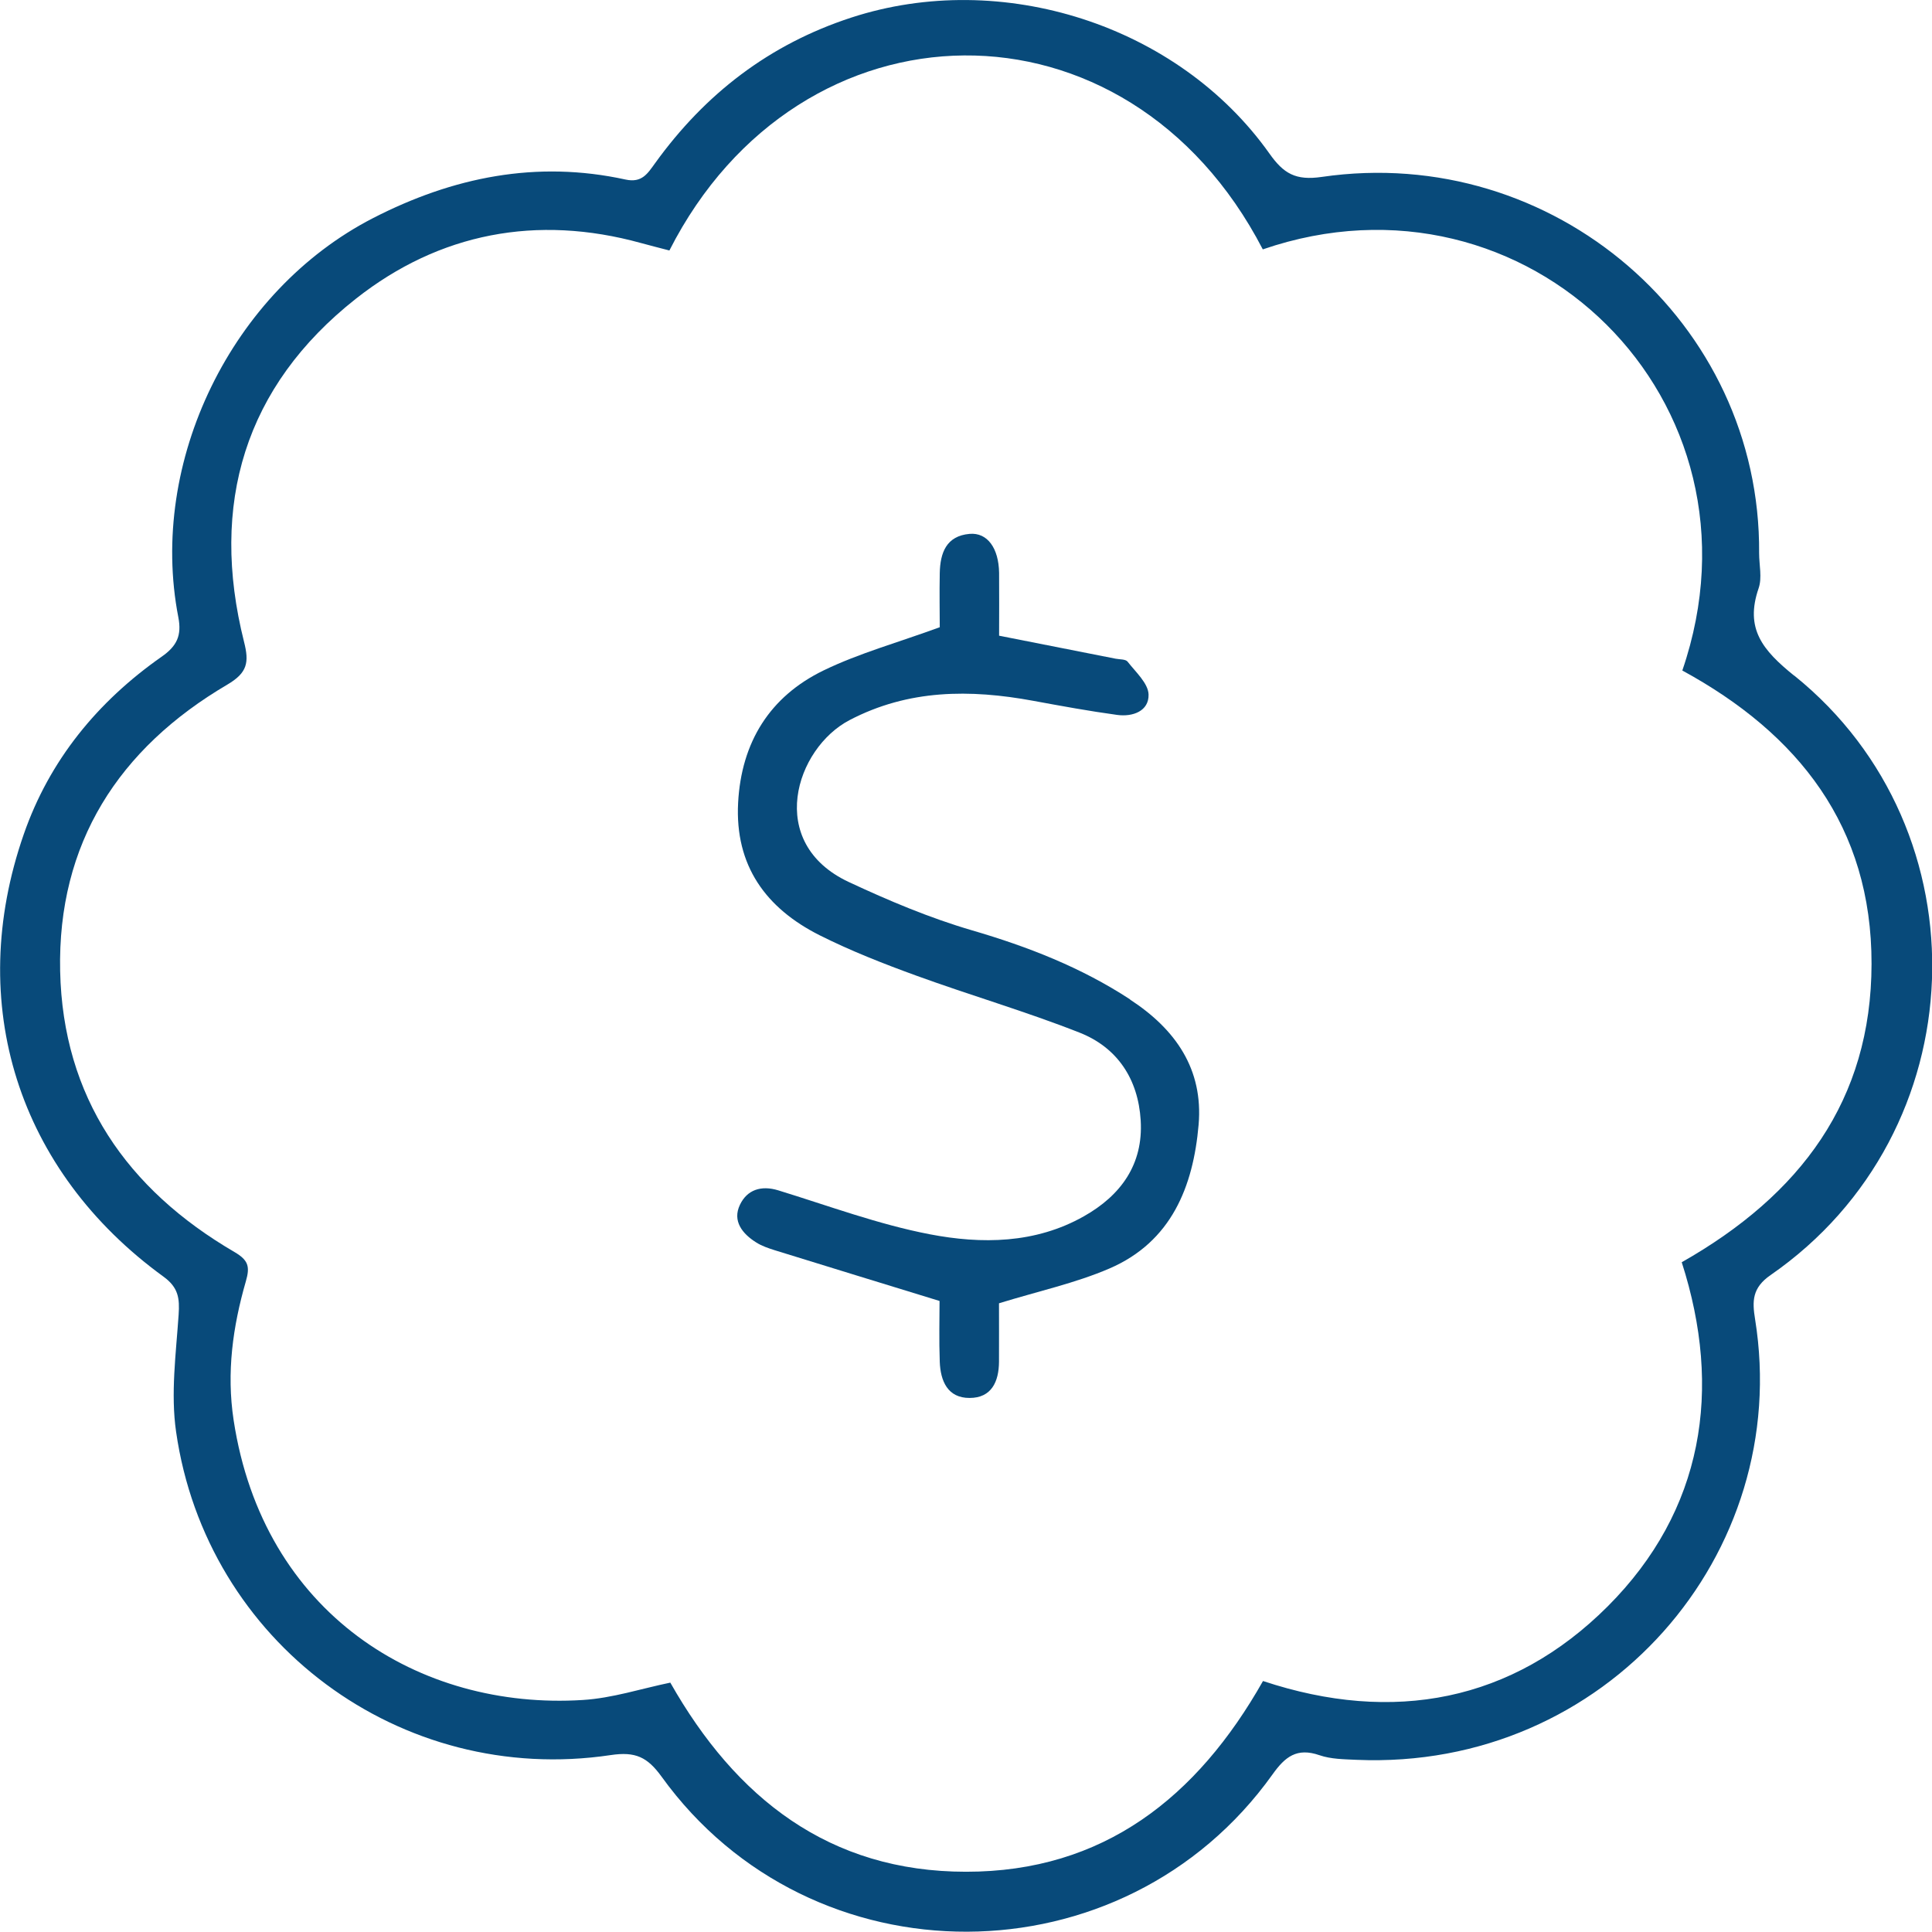
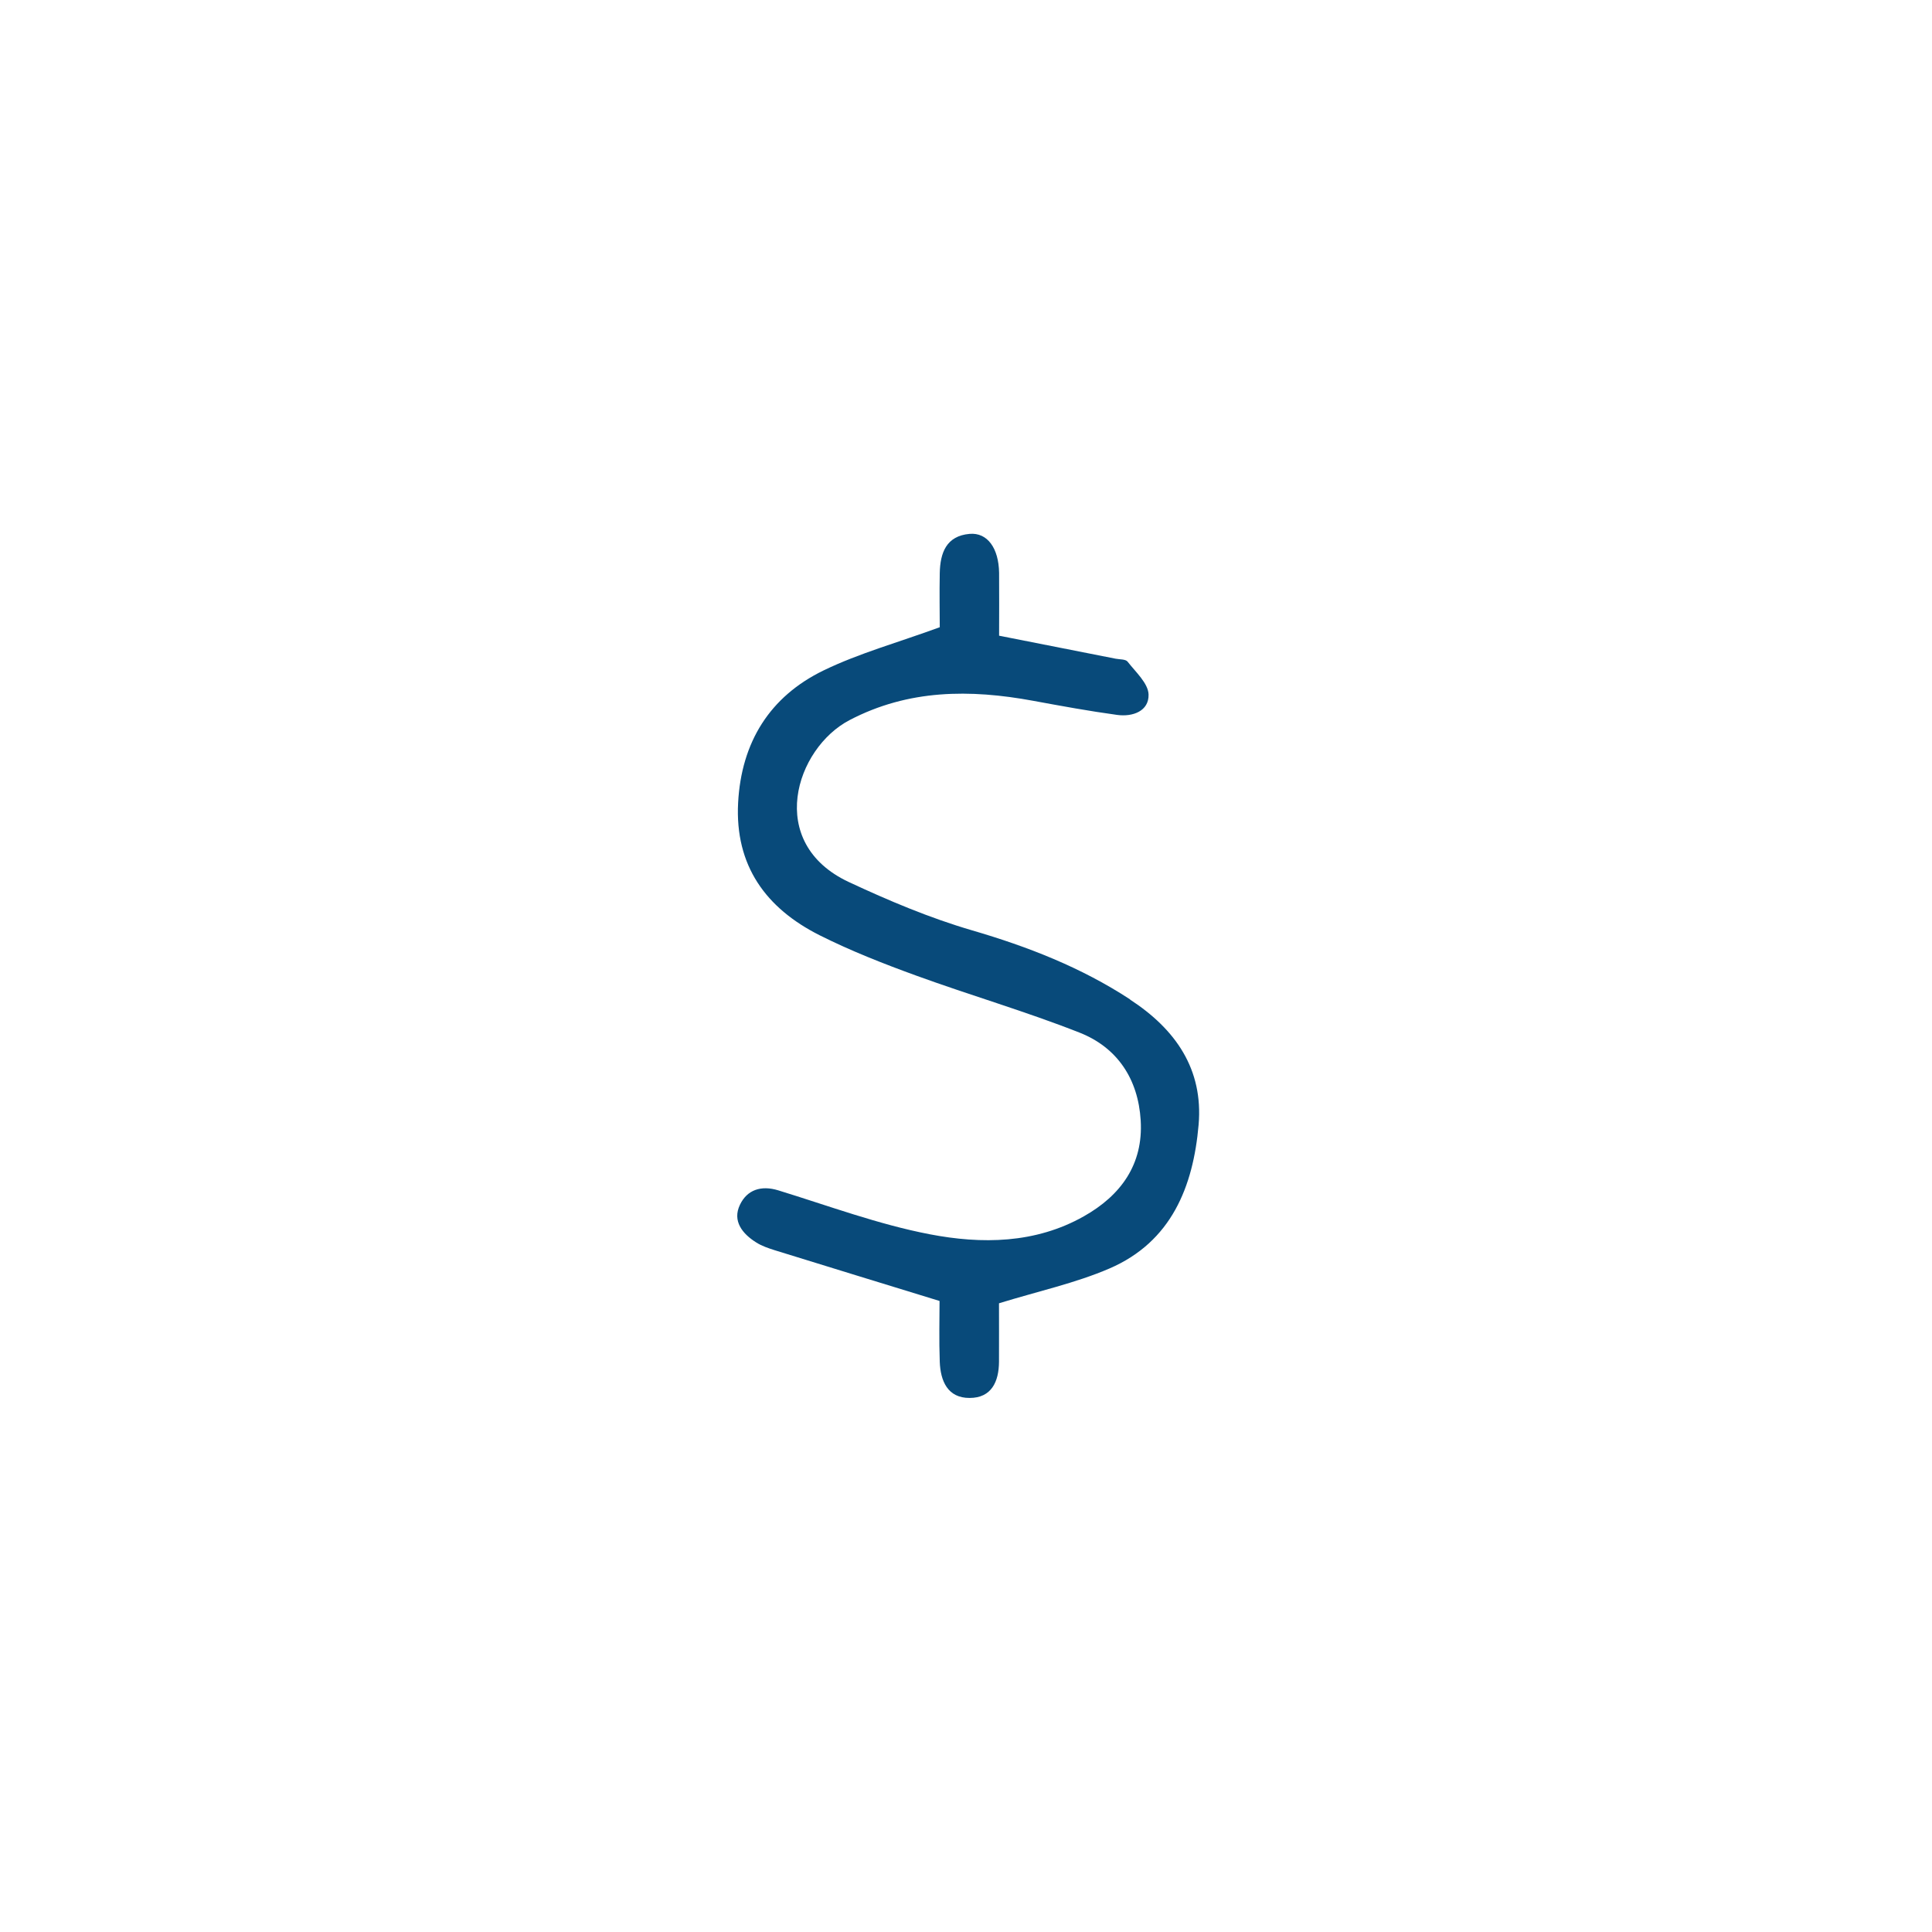
<svg xmlns="http://www.w3.org/2000/svg" viewBox="0 0 191.44 191.42">
  <defs>
    <style>.d{fill:#084a7a;}</style>
  </defs>
  <g id="a" />
  <g id="b">
    <g id="c">
      <g>
-         <path class="d" d="M177.78,66.95c-3.12-2.52-4.9-4.65-3.52-8.66,.36-1.04,.05-2.31,.05-3.47,.18-22.87-20.38-40.63-43.33-37.29-2.6,.38-3.79-.33-5.19-2.31C116.74,2.45,99.24-3.11,84.36,1.74c-8.13,2.65-14.49,7.56-19.44,14.42-.74,1.02-1.3,1.99-2.94,1.63-8.82-1.93-17.12-.24-25.03,3.83-13.99,7.2-22.27,24.13-19.28,39.54,.35,1.8-.13,2.85-1.65,3.91-6.35,4.45-11.12,10.26-13.67,17.61-5.84,16.79-.57,33.35,13.86,43.83,1.47,1.07,1.6,2.14,1.49,3.76-.26,3.86-.8,7.83-.25,11.61,3,20.86,22.25,35.14,43.06,32.03,2.46-.37,3.64,.2,5.04,2.13,14.84,20.59,45.77,20.47,60.54-.21,1.25-1.76,2.42-2.68,4.65-1.91,1.15,.4,2.45,.4,3.69,.46,24.68,1.05,43.23-20.39,39.48-43.66-.29-1.79-.3-3.1,1.53-4.37,20.45-14.15,21.42-44.04,2.36-59.4Zm-11.14,58.12c4.06,12.61,2.17,24.6-7.34,34.11-9.43,9.42-21.25,11.68-34.15,7.39-6.51,11.51-15.8,18.91-29.43,18.9-13.55,0-22.81-7.29-29.3-18.74-2.86,.59-5.74,1.54-8.67,1.72-16.21,1.02-31.68-8.55-34.6-27.73-.72-4.73-.08-9.27,1.21-13.75,.42-1.45,.27-2.09-1.13-2.91-10.65-6.21-17-15.35-17.27-27.84-.27-12.65,5.79-22.05,16.56-28.38,2.01-1.18,2.18-2.21,1.66-4.25-3.42-13.62,.06-25.3,11.1-34,8.25-6.5,17.91-8.36,28.23-5.51,.95,.26,1.9,.5,2.82,.74,12.92-25.44,45.36-26.06,58.8-.11,26.19-9.01,50.75,14.97,41.57,41.73,11.51,6.27,18.77,15.46,18.75,29.07-.02,13.54-7.05,22.89-18.8,29.56Z" />
        <path class="d" d="M111.98,99.03c-4.85-3.17-10.11-5.22-15.65-6.84-4.18-1.22-8.26-2.94-12.22-4.79-8.3-3.88-5.28-13.26,.08-16.05,5.84-3.05,11.93-3.06,18.18-1.91,2.77,.51,5.54,1.02,8.33,1.4,1.53,.21,3.16-.37,3.11-2.03-.04-1.11-1.28-2.22-2.08-3.25-.2-.25-.77-.21-1.18-.29-3.79-.75-7.59-1.5-11.55-2.28,0-2.1,.02-4.17,0-6.23-.04-2.45-1.16-4.01-2.92-3.86-2.32,.2-2.92,1.89-2.96,3.89-.04,1.98,0,3.95,0,5.36-4.12,1.51-7.98,2.57-11.51,4.28-5.34,2.59-8.15,7.12-8.47,13.11-.33,6.23,2.75,10.45,8.07,13.13,3.09,1.55,6.35,2.83,9.6,4.01,5.36,1.95,10.86,3.55,16.16,5.64,3.76,1.48,5.81,4.61,6.06,8.69,.27,4.38-1.98,7.45-5.63,9.51-4.81,2.72-10.13,2.77-15.28,1.78-5.09-.98-10.02-2.82-15-4.35-1.72-.53-3.1-.04-3.8,1.43-.77,1.61,.24,2.87,1.61,3.73,.55,.35,1.2,.57,1.83,.77,5.34,1.66,10.69,3.29,16.34,5.03,0,1.72-.06,3.87,.02,6.02,.07,1.91,.78,3.6,2.96,3.59,2.17,0,2.9-1.62,2.91-3.59,.01-1.99,0-3.98,0-5.79,3.89-1.2,7.56-1.99,10.95-3.45,6.12-2.64,8.3-8.1,8.83-14.25,.47-5.5-2.28-9.45-6.8-12.4Z" />
      </g>
    </g>
  </g>
</svg>